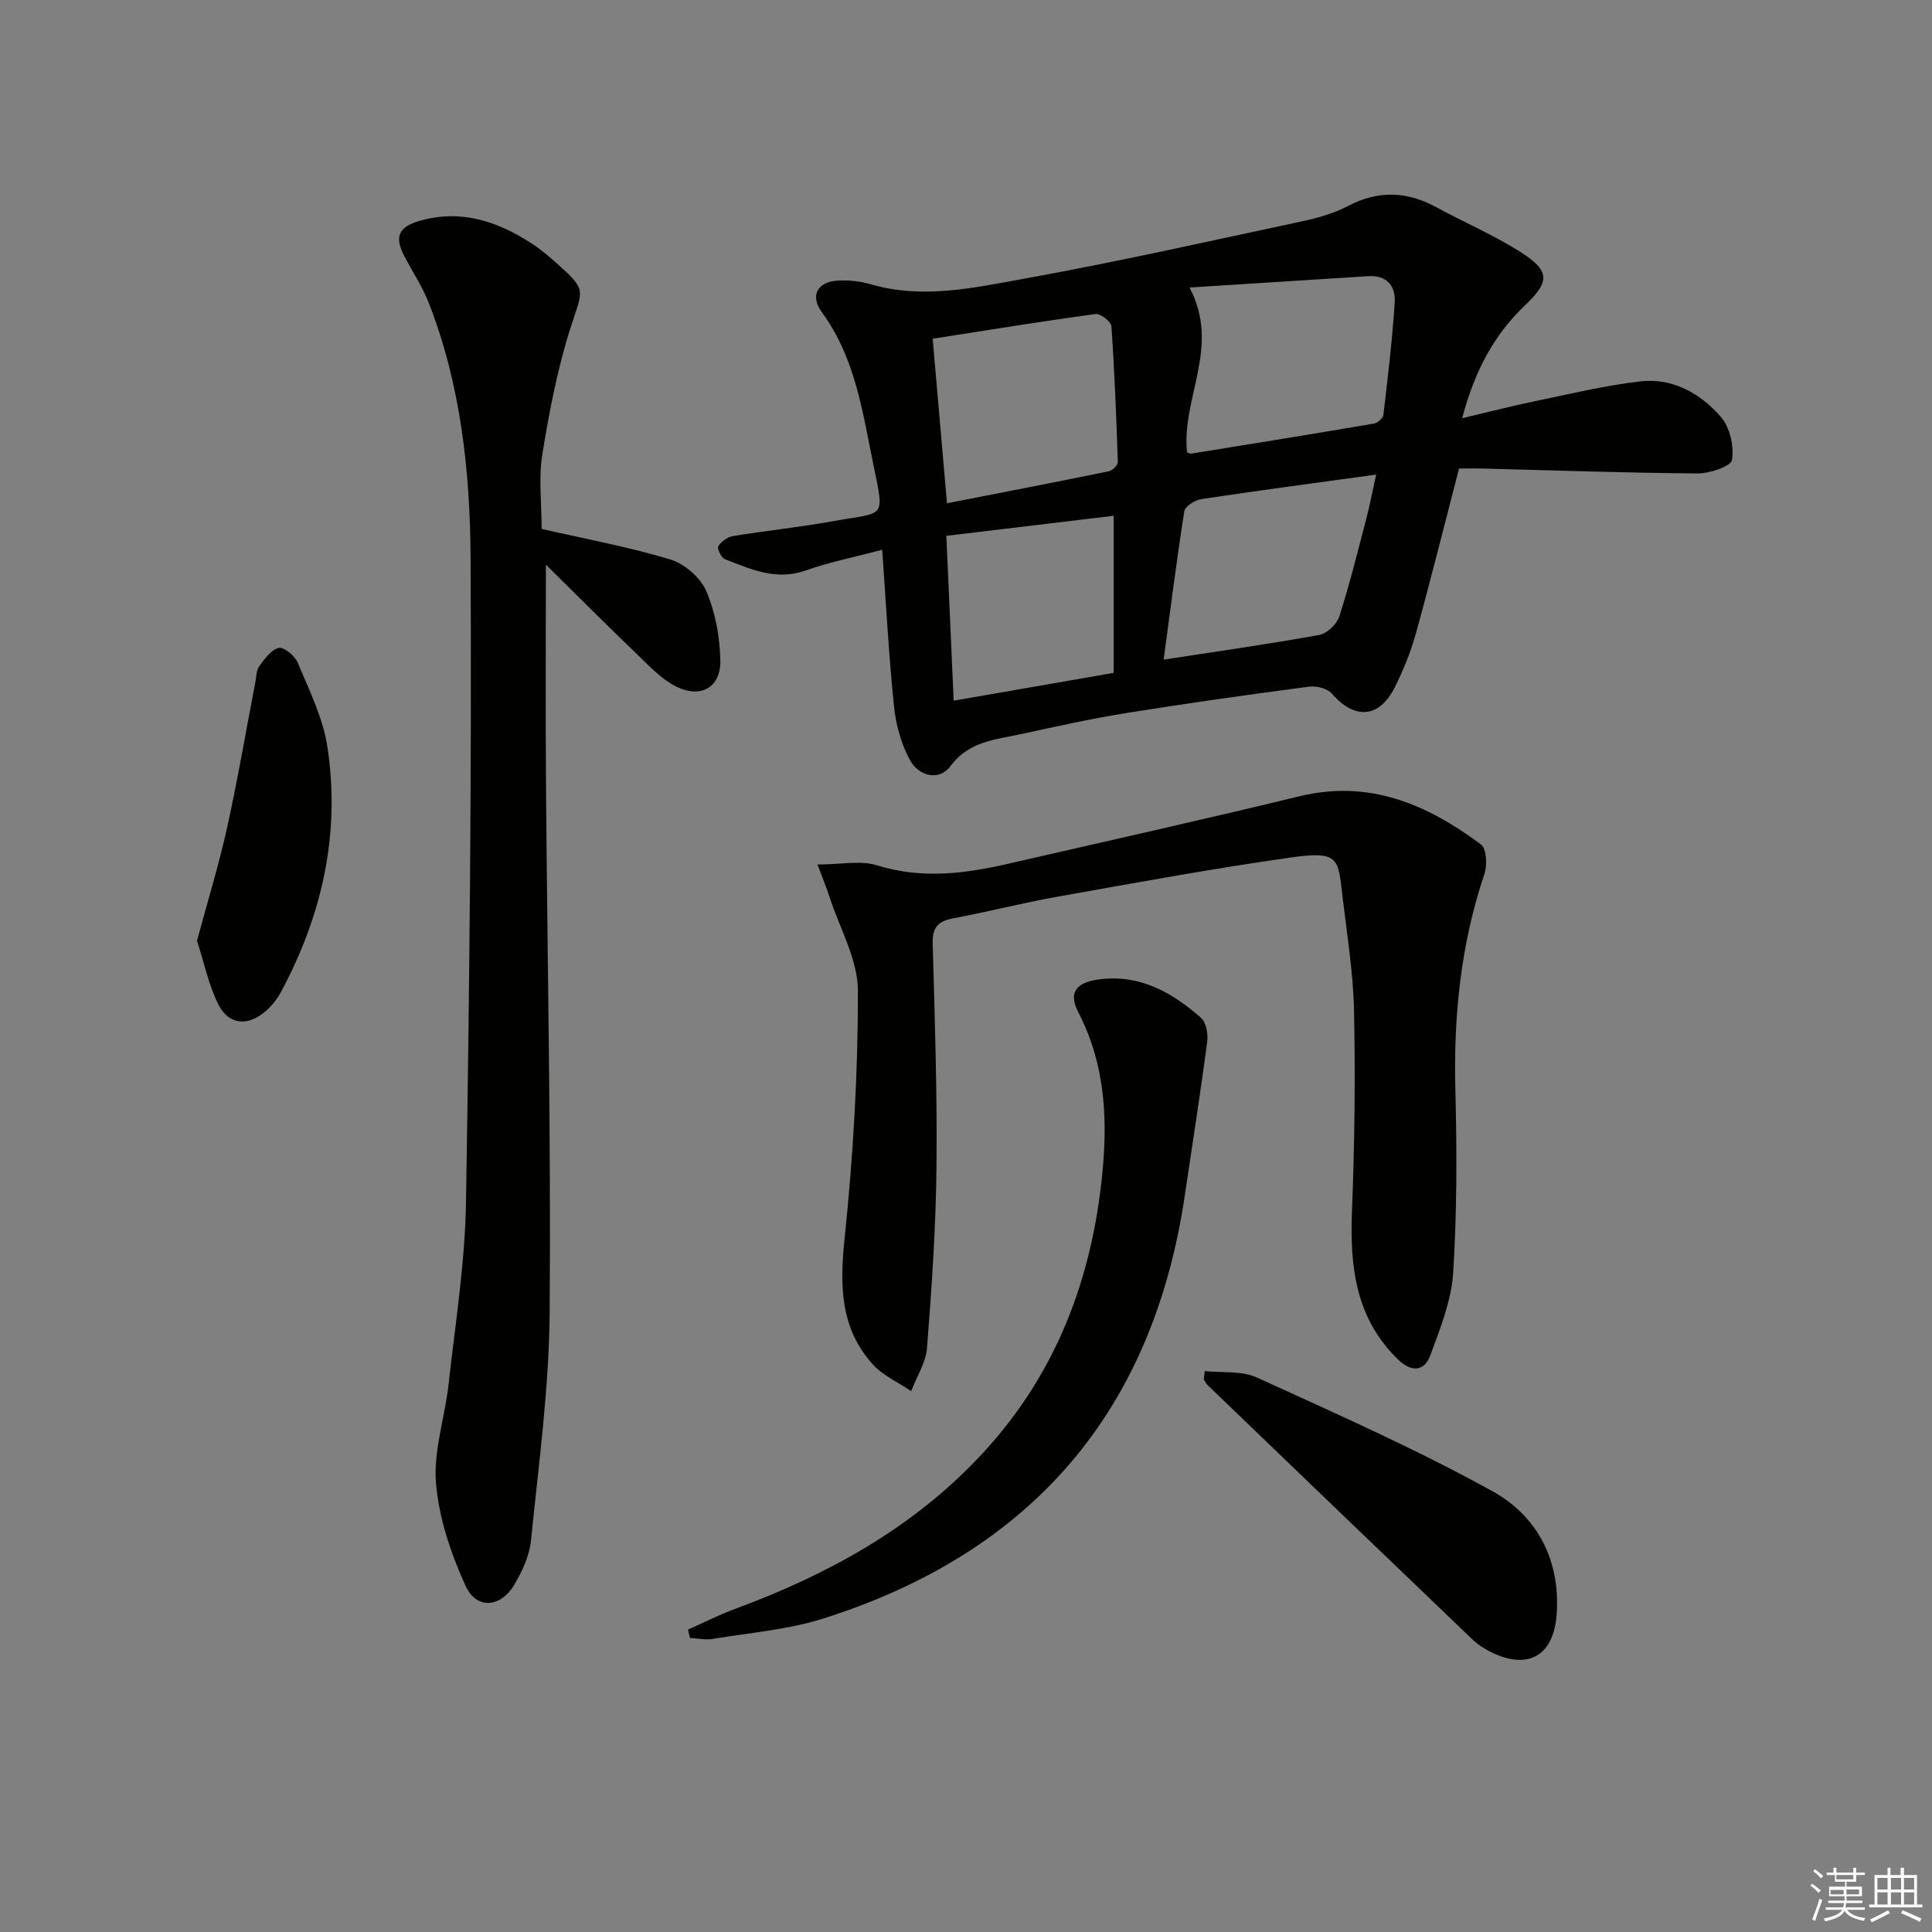
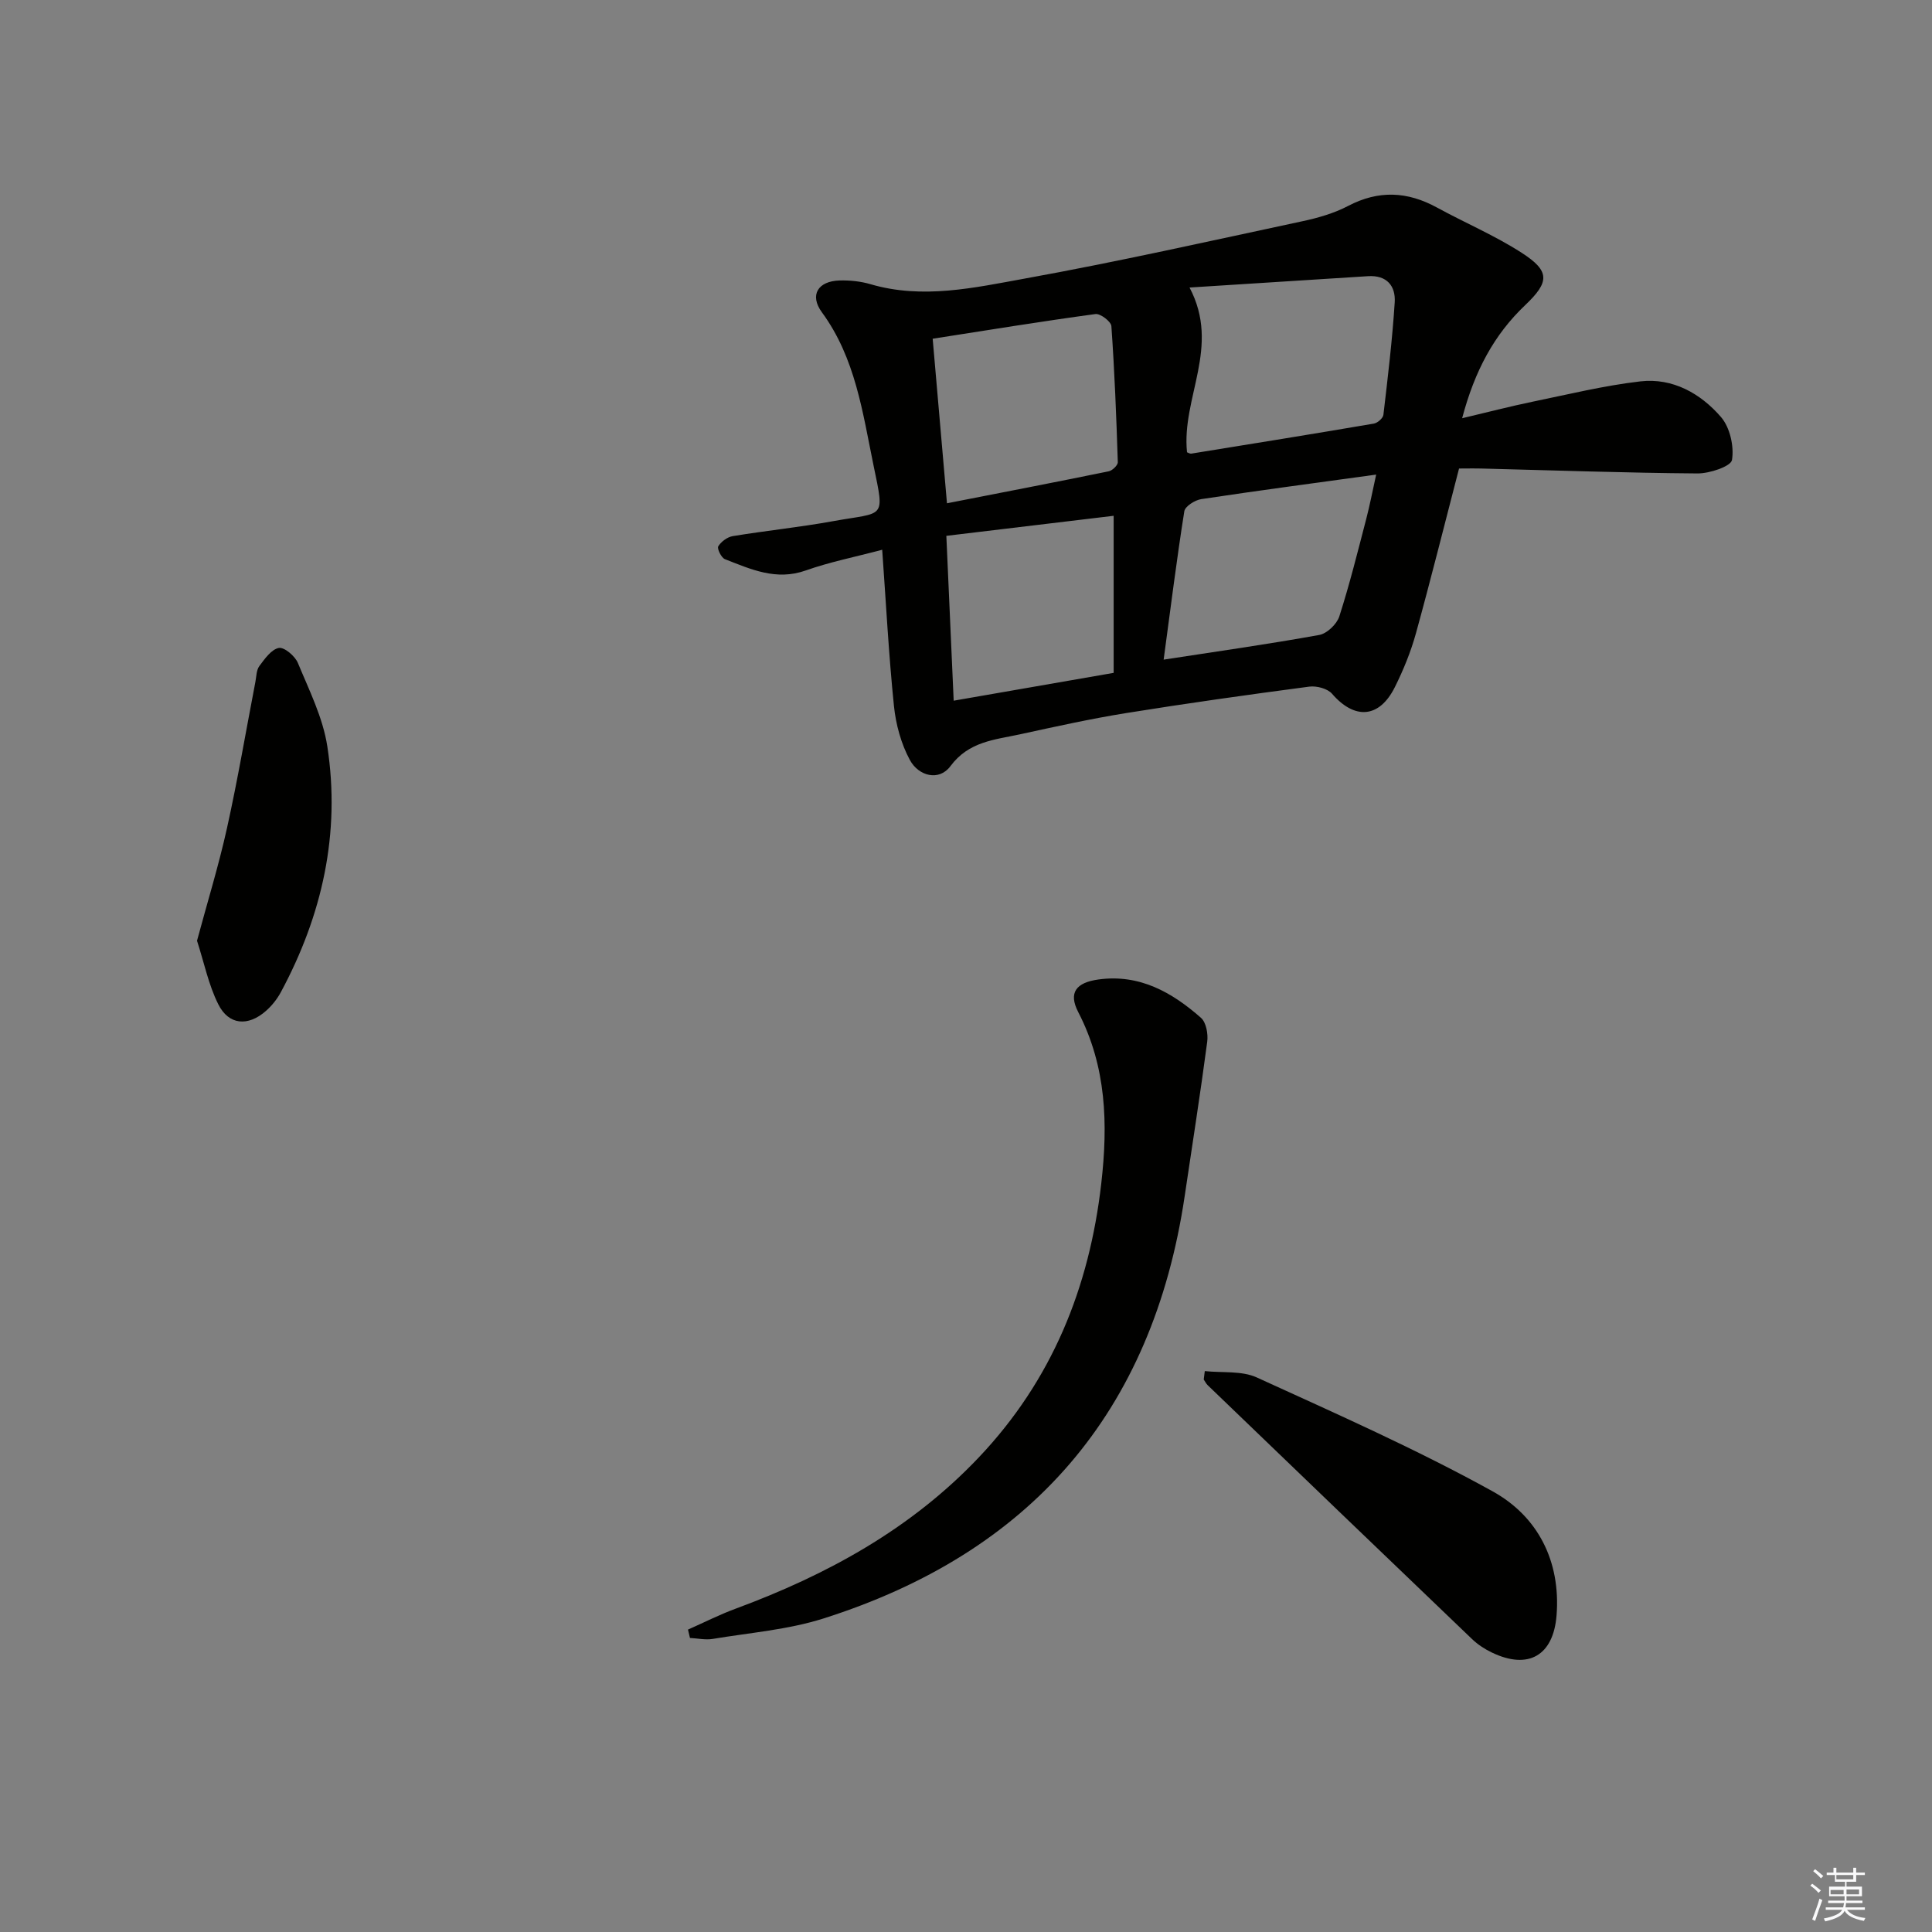
<svg xmlns="http://www.w3.org/2000/svg" enable-background="new 0 0 400 400" viewBox="0 0 400 400">
  <rect x="0" y="0" width="400" height="400" fill="#808080" stroke="none" />
  <g fill="#010100">
    <path d="m302.72 86.59c5.39-1.27 9.93-2.46 14.53-3.41 7.44-1.53 14.85-3.35 22.37-4.22 6.69-.77 12.47 2.5 16.7 7.39 1.85 2.15 2.73 6.06 2.27 8.88-.22 1.33-4.64 2.81-7.15 2.79-14.81-.11-29.61-.64-44.41-1.01-1.8-.05-3.6-.01-4.95-.01-3.06 11.78-5.86 23.02-8.94 34.17-1.06 3.82-2.59 7.56-4.36 11.11-3.22 6.44-8.32 6.76-12.99 1.36-.93-1.08-3.2-1.68-4.72-1.48-12.67 1.67-25.33 3.45-37.95 5.48-7.37 1.19-14.68 2.81-21.98 4.4-5.22 1.13-10.56 1.46-14.36 6.58-2.36 3.19-6.6 2.06-8.4-1.27-1.82-3.36-2.91-7.38-3.3-11.21-1.08-10.55-1.63-21.15-2.43-32.32-5.72 1.52-10.9 2.54-15.83 4.29-6.12 2.17-11.37-.25-16.73-2.34-.75-.29-1.67-2.19-1.38-2.66.59-.97 1.87-1.92 2.99-2.11 6.88-1.13 13.84-1.84 20.69-3.08 10.82-1.97 10.81-.23 8.48-11.49-2.27-10.99-3.74-22.28-10.71-31.78-2.6-3.55-.83-6.45 3.66-6.58 2.13-.06 4.37.17 6.41.77 10.8 3.17 21.48.73 31.97-1.17 19.24-3.48 38.34-7.78 57.47-11.87 3.23-.69 6.53-1.64 9.44-3.16 6.31-3.31 12.28-3.02 18.4.33 5.82 3.18 11.99 5.79 17.54 9.37 5.9 3.8 5.78 6.03.72 10.84-6.41 6.09-10.44 13.55-13.05 23.41zm-56.96 7.05c.27.09.59.32.87.28 12.61-2.04 25.23-4.07 37.82-6.22.76-.13 1.89-1.12 1.97-1.82.91-7.74 1.84-15.49 2.34-23.27.22-3.4-1.63-5.68-5.53-5.43-12.05.78-24.1 1.54-36.95 2.35 6.51 12.33-1.7 22.78-.52 34.11zm-52.66-23.51c1.02 11.79 1.97 22.64 2.96 34.07 11.55-2.26 22.53-4.38 33.49-6.62.75-.15 1.9-1.26 1.88-1.89-.3-9.4-.67-18.8-1.33-28.17-.07-.95-2.28-2.64-3.3-2.5-11.12 1.51-22.19 3.31-33.7 5.11zm47.82 66.44c11.33-1.74 21.81-3.22 32.22-5.11 1.6-.29 3.63-2.23 4.15-3.84 2.13-6.62 3.8-13.38 5.56-20.12.76-2.92 1.33-5.9 2.07-9.24-12.62 1.74-24.44 3.3-36.22 5.08-1.31.2-3.34 1.49-3.5 2.51-1.58 9.97-2.83 19.98-4.28 30.72zm-10.35-29.78c-11.34 1.36-22.79 2.73-34.64 4.15.52 11.64 1.01 22.66 1.52 34.13 11.07-1.92 21.62-3.76 33.12-5.76 0-10.69 0-21.21 0-32.52z" />
-     <path d="m112.14 109.51c8.9 2.04 17.9 3.69 26.6 6.31 2.95.89 6.27 3.73 7.47 6.53 1.9 4.41 2.83 9.52 2.93 14.36.12 5.65-4.1 8.01-9.26 5.38-2.99-1.53-5.46-4.2-7.95-6.59-6.42-6.18-12.73-12.49-18.91-18.59 0 15.31-.09 30.17.02 45.02.27 36.63 1.05 73.26.76 109.88-.13 15.71-2.28 31.42-3.86 47.1-.32 3.18-1.82 6.44-3.49 9.23-2.85 4.75-7.82 5.12-10.08.15-3.03-6.66-5.5-13.99-6.1-21.21-.56-6.72 1.85-13.65 2.61-20.53 1.39-12.54 3.4-25.09 3.6-37.66.73-44.44 1.18-88.89.95-133.34-.1-17.91-2.02-35.85-8.65-52.82-1.32-3.38-3.38-6.47-5.07-9.7-2.08-3.98-1.23-6.02 3.13-7.29 8.51-2.48 16.07.04 23.16 4.62 1.95 1.26 3.74 2.79 5.47 4.34 5.97 5.36 5.24 5.19 2.81 12.67-2.79 8.61-4.52 17.62-5.98 26.57-.83 4.97-.16 10.19-.16 15.57z" />
-     <path d="m169.25 178.99c4.83 0 8.9-.91 12.34.17 9.29 2.91 18.28 1.71 27.37-.38 20.03-4.61 40.09-9.06 60.06-13.92 14.48-3.52 26.48 1.69 37.61 9.98 1.16.87 1.31 4.32.69 6.15-4.9 14.53-6.39 29.42-6 44.69.32 12.61.34 25.27-.46 37.86-.36 5.76-2.69 11.49-4.71 17.02-1.26 3.46-3.96 3.55-6.66.95-8.82-8.52-10.04-19.23-9.58-30.76.55-13.78.71-27.59.43-41.38-.16-7.93-1.45-15.85-2.39-23.76-.91-7.68-.54-9.51-10.46-8.11-16.26 2.3-32.42 5.28-48.59 8.16-7.18 1.28-14.27 3.1-21.44 4.45-3.09.58-4.46 1.75-4.36 5.18.44 15.47.95 30.95.79 46.42-.13 12.45-.99 24.91-1.96 37.34-.24 3.06-2.14 5.98-3.28 8.97-2.68-1.82-5.83-3.2-7.94-5.53-6.8-7.52-6.85-16.4-5.84-26.13 1.77-17 2.78-34.15 2.75-51.24-.01-6.44-3.75-12.88-5.84-19.31-.67-2.09-1.52-4.12-2.53-6.82z" />
    <path d="m142.44 337.39c3.28-1.45 6.48-3.08 9.84-4.32 18.95-7.01 36.31-16.49 50.39-31.35 15.12-15.96 22.87-35.1 25.34-56.73 1.4-12.29 1.08-24.14-4.78-35.46-2.07-4.01-.44-6.1 4.19-6.74 8.5-1.17 15.22 2.65 21.23 7.94 1.08.95 1.51 3.36 1.29 4.97-1.41 10.68-3.09 21.32-4.67 31.98-6.66 44.77-31.88 73.79-74.78 87.41-7.35 2.33-15.26 2.95-22.93 4.23-1.52.25-3.14-.12-4.71-.2-.14-.58-.27-1.16-.41-1.73z" />
    <path d="m249.44 283.87c3.61.39 7.64-.11 10.77 1.32 16.44 7.51 33.03 14.84 48.83 23.58 9.31 5.15 14.11 14.4 13.23 25.66-.65 8.34-5.85 11.34-13.39 7.71-1.48-.71-2.92-1.65-4.1-2.78-18.28-17.49-36.51-35.03-54.74-52.57-.34-.33-.55-.79-.82-1.18.07-.58.14-1.16.22-1.74z" />
    <path d="m40.79 194.77c2.16-8.03 4.5-15.61 6.21-23.34 2.22-10.02 3.93-20.14 5.87-30.22.22-1.13.2-2.47.83-3.32 1.11-1.49 2.49-3.45 4.03-3.74 1.12-.21 3.35 1.68 3.94 3.1 2.34 5.65 5.19 11.34 6.1 17.29 2.76 17.96-1.05 34.95-9.63 50.89-.77 1.43-1.86 2.8-3.08 3.87-3.7 3.26-7.7 2.96-9.87-1.38-2.02-4.03-2.93-8.62-4.4-13.15z" />
  </g>
-   <path d="m374.8 390.4.4-.4c.7.5 1.3 1 1.8 1.4l-.5.5c-.5-.6-1.1-1.1-1.7-1.5zm1 7.3-.6-.3c.5-1.4 1.1-2.8 1.5-4.3.2.1.4.2.6.3-.5 1.3-1 2.8-1.5 4.3zm-.4-10.3.4-.4c.4.3 1 .8 1.7 1.4l-.5.5c-.4-.5-1-1-1.6-1.5zm2.5.3h1.7v-1h.6v1h3.5v-1h.6v1h1.8v.5h-1.8v1.4h-2v1h3.2v2h-3.2v.9h3.3v.5h-3.4c0 .3-.1.6-.1.9h4v.5h-3.7c.7.9 1.9 1.5 3.8 1.7-.1.2-.2.4-.3.6-2.1-.4-3.5-1.1-4-2.1-.4 1-1.8 1.7-4 2.2-.1-.2-.2-.4-.3-.6 2.1-.4 3.4-1 3.8-1.8h-3.4v-.5h3.6c.1-.3.1-.6.2-.9h-3.3v-.5h3.4c0-.3 0-.6 0-.9h-3.2v-2h3.3v-1h-2.1v-1.4h-1.7v-.5zm1.1 3.5v1h2.7c0-.3 0-.4 0-.4 0-.1 0-.2 0-.2 0-.1 0-.2 0-.3h-2.7zm1.2-3v.9h3.5v-.9zm4.7 3h-2.6v.6.4h2.6z" fill="#fafafb" />
-   <path d="m393.6 386.7h.6v1.5h2.7v6.1h1.1v.6h-11v-.6h1.1v-6.1h2.7v-1.5h.6v1.5h2.1v-1.5zm-2.7 8.8.4.6c-1.2.6-2.5 1.3-3.8 1.9-.1-.2-.2-.4-.3-.6 1.2-.6 2.5-1.2 3.7-1.9zm-2.2-6.7v2.4h2.1v-2.4zm0 3v2.5h2.1v-2.5zm2.8-3v2.4h2.1v-2.4zm0 3v2.5h2.1v-2.5zm6 6.1c-1.4-.7-2.7-1.3-3.9-1.8l.3-.6c1.5.6 2.7 1.2 3.9 1.7zm-1.2-9.1h-2.1v2.4h2.1zm-2.1 3v2.5h2.1v-2.5z" fill="#fafafb" />
+   <path d="m374.8 390.4.4-.4c.7.5 1.3 1 1.8 1.4l-.5.5c-.5-.6-1.1-1.1-1.7-1.5zm1 7.3-.6-.3c.5-1.4 1.1-2.8 1.5-4.3.2.1.4.2.6.3-.5 1.3-1 2.8-1.5 4.3zm-.4-10.3.4-.4c.4.3 1 .8 1.7 1.4l-.5.5c-.4-.5-1-1-1.6-1.5m2.5.3h1.7v-1h.6v1h3.5v-1h.6v1h1.8v.5h-1.8v1.4h-2v1h3.2v2h-3.2v.9h3.3v.5h-3.4c0 .3-.1.6-.1.9h4v.5h-3.7c.7.9 1.9 1.5 3.8 1.7-.1.2-.2.4-.3.6-2.1-.4-3.5-1.1-4-2.1-.4 1-1.8 1.7-4 2.2-.1-.2-.2-.4-.3-.6 2.1-.4 3.4-1 3.8-1.8h-3.4v-.5h3.6c.1-.3.1-.6.2-.9h-3.3v-.5h3.4c0-.3 0-.6 0-.9h-3.2v-2h3.3v-1h-2.1v-1.4h-1.7v-.5zm1.1 3.5v1h2.7c0-.3 0-.4 0-.4 0-.1 0-.2 0-.2 0-.1 0-.2 0-.3h-2.7zm1.2-3v.9h3.5v-.9zm4.7 3h-2.6v.6.4h2.6z" fill="#fafafb" />
</svg>